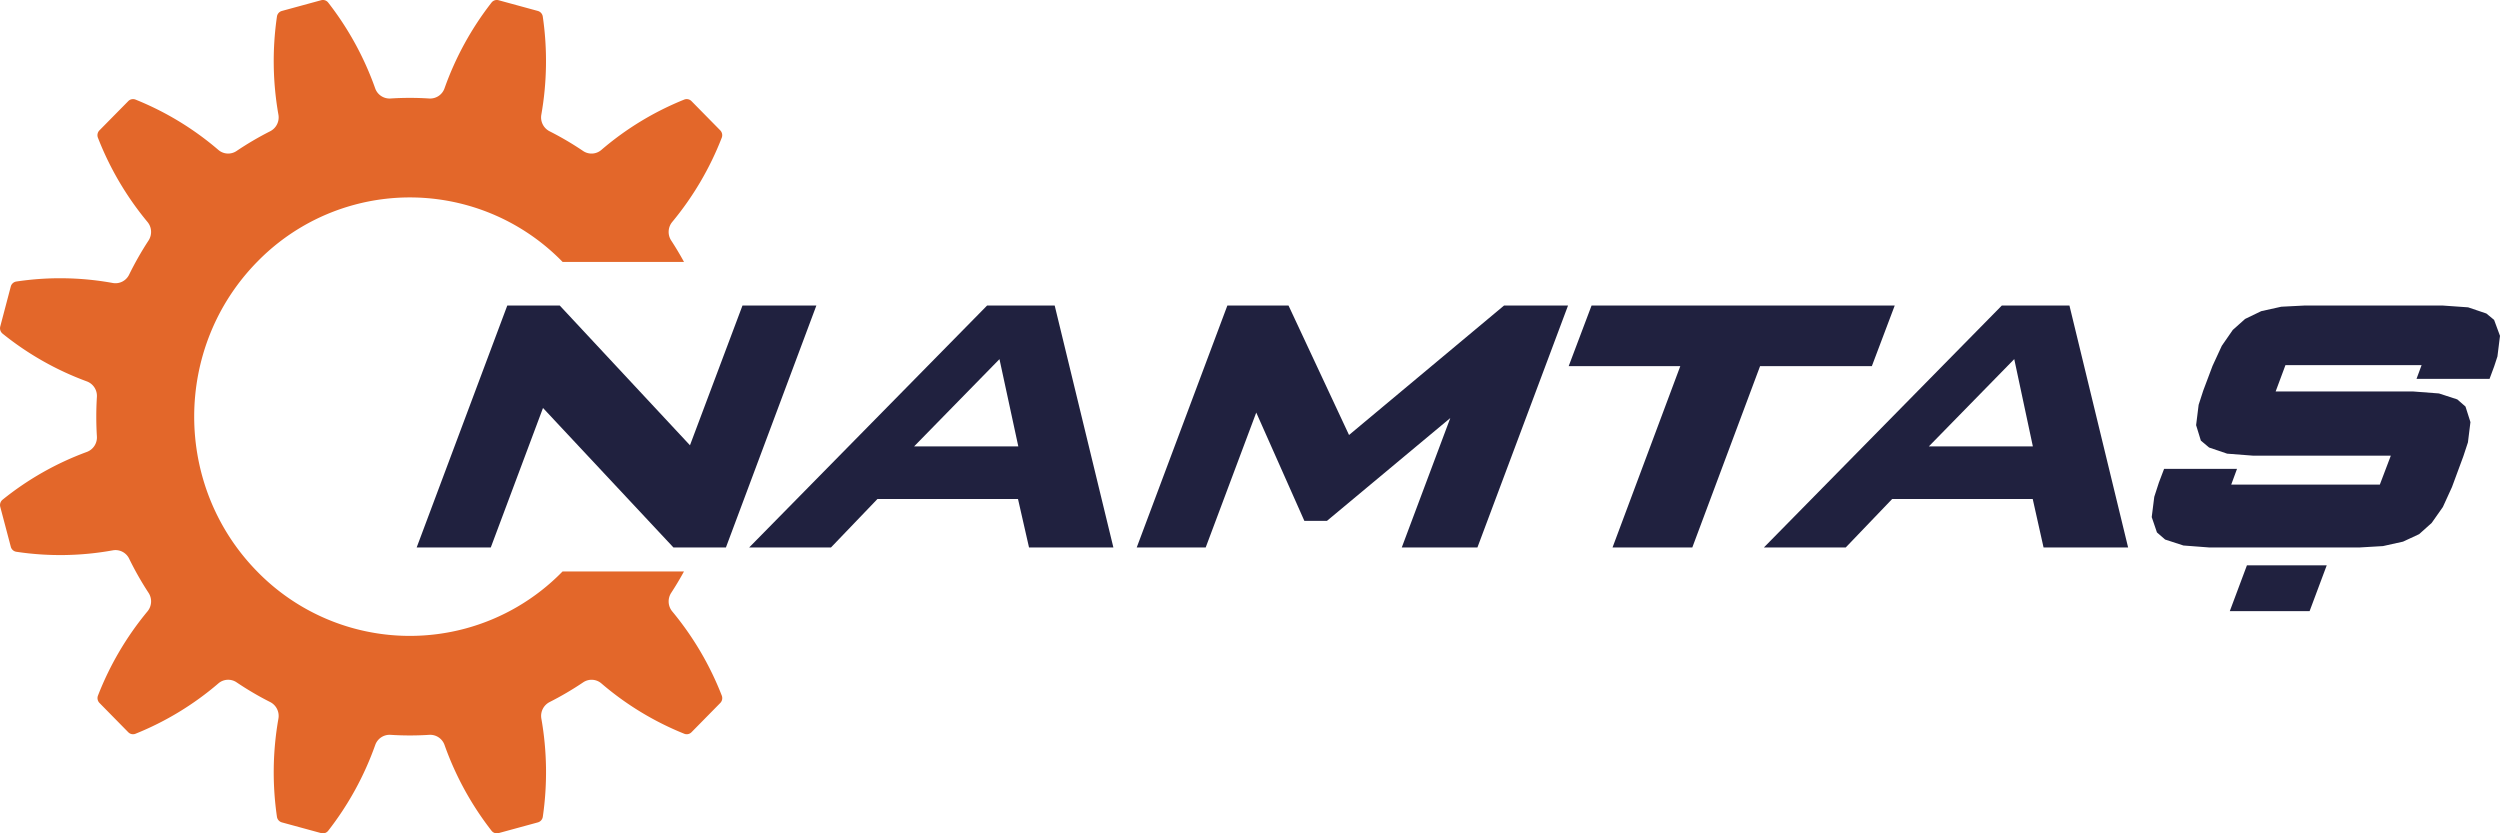
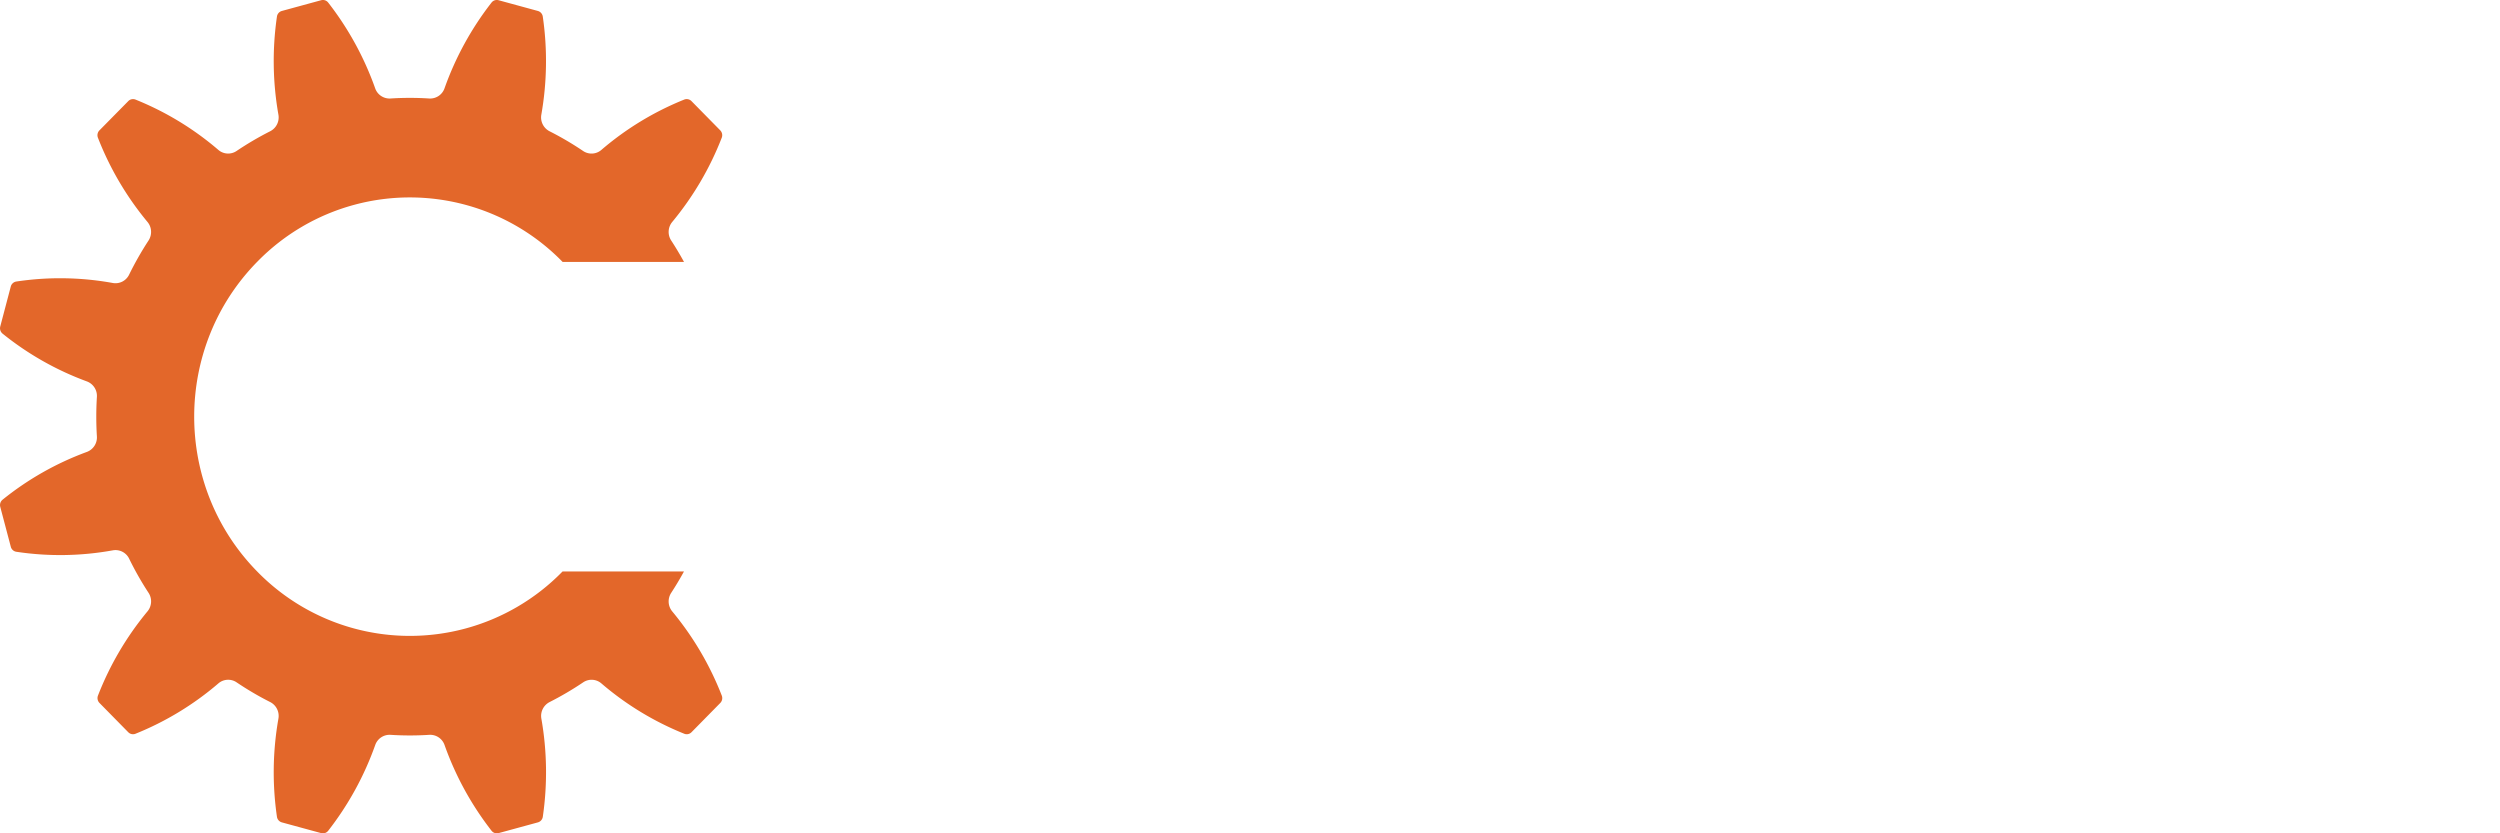
<svg xmlns="http://www.w3.org/2000/svg" width="90" height="30" viewBox="0 0 90 30">
  <g fill="none" fill-rule="evenodd">
-     <path fill="#20213F" d="M83.146 22l.616-1.647h-2.873L80.273 22h2.873zm5.125-4.465l.409-1.107.166-.503.09-.729-.178-.56-.295-.257-.66-.215-.92-.07h-4.96l.353-.948h4.901l-.182.493h2.629l.166-.447.118-.36.092-.741-.212-.575-.279-.23-.657-.222-.908-.064h-4.99l-.827.042-.723.16-.58.28-.443.395-.396.572-.334.724-.334.888-.166.512-.091.733.171.556.297.249.65.221.922.071h4.97l-.396 1.043h-5.35l.209-.568h-2.625l-.188.495-.166.512-.092.73.188.552.294.256.66.215.92.07h5.43l.834-.049.721-.16.581-.27.45-.403.403-.573.328-.718zM73.183 16.07l-.67-3.142-3.074 3.142h3.744zm3.43 3.639h-3.045l-.39-1.745h-5.06l-1.672 1.745H63.5L72.065 11H74.5l2.112 8.709zm-9.226-6.529L68.21 11H57.296l-.823 2.18h4.018l-2.44 6.529h2.872l2.44-6.529h4.024zm-14.2 6.529L56.449 11h-2.304l-5.58 4.66L46.387 11h-2.202l-3.263 8.709h2.483l1.82-4.857 1.732 3.899h.814l4.44-3.702-1.747 4.66h2.723zM36.659 16.07l-.678-3.141-3.073 3.141h3.751zm3.423 3.639h-3.037l-.397-1.745h-5.06l-1.673 1.745H26.97L35.535 11h2.434l2.113 8.709zm-22.415 0H15L18.262 11h1.89l4.687 5.03 1.89-5.03h2.66l-3.256 8.709h-1.889l-4.696-5.022-1.88 5.022z" />
    <path fill="#E3672A" d="M20.254 20.571l-.02.02a7.674 7.674 0 0 1-10.978-.02c-3.027-3.087-3.019-8.085.019-11.162a7.674 7.674 0 0 1 10.979.02h4.37a11.53 11.53 0 0 0-.461-.771.564.564 0 0 1 .037-.667 10.98 10.98 0 0 0 1.783-3.033.25.25 0 0 0-.054-.265L24.893 3.64a.24.24 0 0 0-.261-.055 10.732 10.732 0 0 0-2.983 1.812.54.54 0 0 1-.656.039c-.388-.262-.793-.5-1.21-.711a.56.56 0 0 1-.295-.597A11.12 11.12 0 0 0 19.54.596a.246.246 0 0 0-.178-.202L17.948.008a.24.24 0 0 0-.254.086 10.994 10.994 0 0 0-1.691 3.085.548.548 0 0 1-.55.367c-.465-.03-.932-.03-1.397 0a.548.548 0 0 1-.55-.367A10.994 10.994 0 0 0 11.816.094a.24.24 0 0 0-.254-.086l-1.414.386a.246.246 0 0 0-.178.202 11.12 11.12 0 0 0 .053 3.532.56.56 0 0 1-.296.597 11.27 11.27 0 0 0-1.21.71.54.54 0 0 1-.656-.038 10.734 10.734 0 0 0-2.983-1.812.24.24 0 0 0-.26.055L3.58 4.693a.25.25 0 0 0-.055.265A10.98 10.98 0 0 0 5.31 7.991c.157.189.172.46.038.667a11.51 11.51 0 0 0-.7 1.23.545.545 0 0 1-.586.3 10.593 10.593 0 0 0-3.474-.053.245.245 0 0 0-.2.18l-.379 1.439a.25.25 0 0 0 .084.257 10.719 10.719 0 0 0 3.035 1.72.557.557 0 0 1 .36.559 11.64 11.64 0 0 0 0 1.42.557.557 0 0 1-.36.559 10.719 10.719 0 0 0-3.035 1.72.25.25 0 0 0-.084.257l.38 1.438a.244.244 0 0 0 .199.18 10.59 10.59 0 0 0 3.474-.052.545.545 0 0 1 .587.3c.207.424.44.835.699 1.23a.564.564 0 0 1-.038.667 10.98 10.98 0 0 0-1.783 3.032.25.25 0 0 0 .055.266l1.035 1.053a.24.24 0 0 0 .261.055 10.727 10.727 0 0 0 2.983-1.812.54.54 0 0 1 .656-.039c.389.262.793.5 1.21.71a.56.56 0 0 1 .296.597 11.12 11.12 0 0 0-.053 3.533.246.246 0 0 0 .178.202l1.414.386a.24.24 0 0 0 .254-.086 10.994 10.994 0 0 0 1.692-3.085.548.548 0 0 1 .549-.367c.465.03.932.03 1.398 0a.548.548 0 0 1 .549.367 10.994 10.994 0 0 0 1.691 3.085c.06.078.16.111.254.086l1.414-.386a.246.246 0 0 0 .178-.202 11.12 11.12 0 0 0-.052-3.533.56.56 0 0 1 .295-.596c.417-.211.822-.449 1.21-.71a.54.54 0 0 1 .656.038 10.725 10.725 0 0 0 2.983 1.812.24.24 0 0 0 .261-.055l1.036-1.053a.25.25 0 0 0 .054-.266A10.98 10.98 0 0 0 24.2 22.01a.564.564 0 0 1-.037-.667c.163-.25.317-.508.46-.77h-4.37z" />
  </g>
</svg>